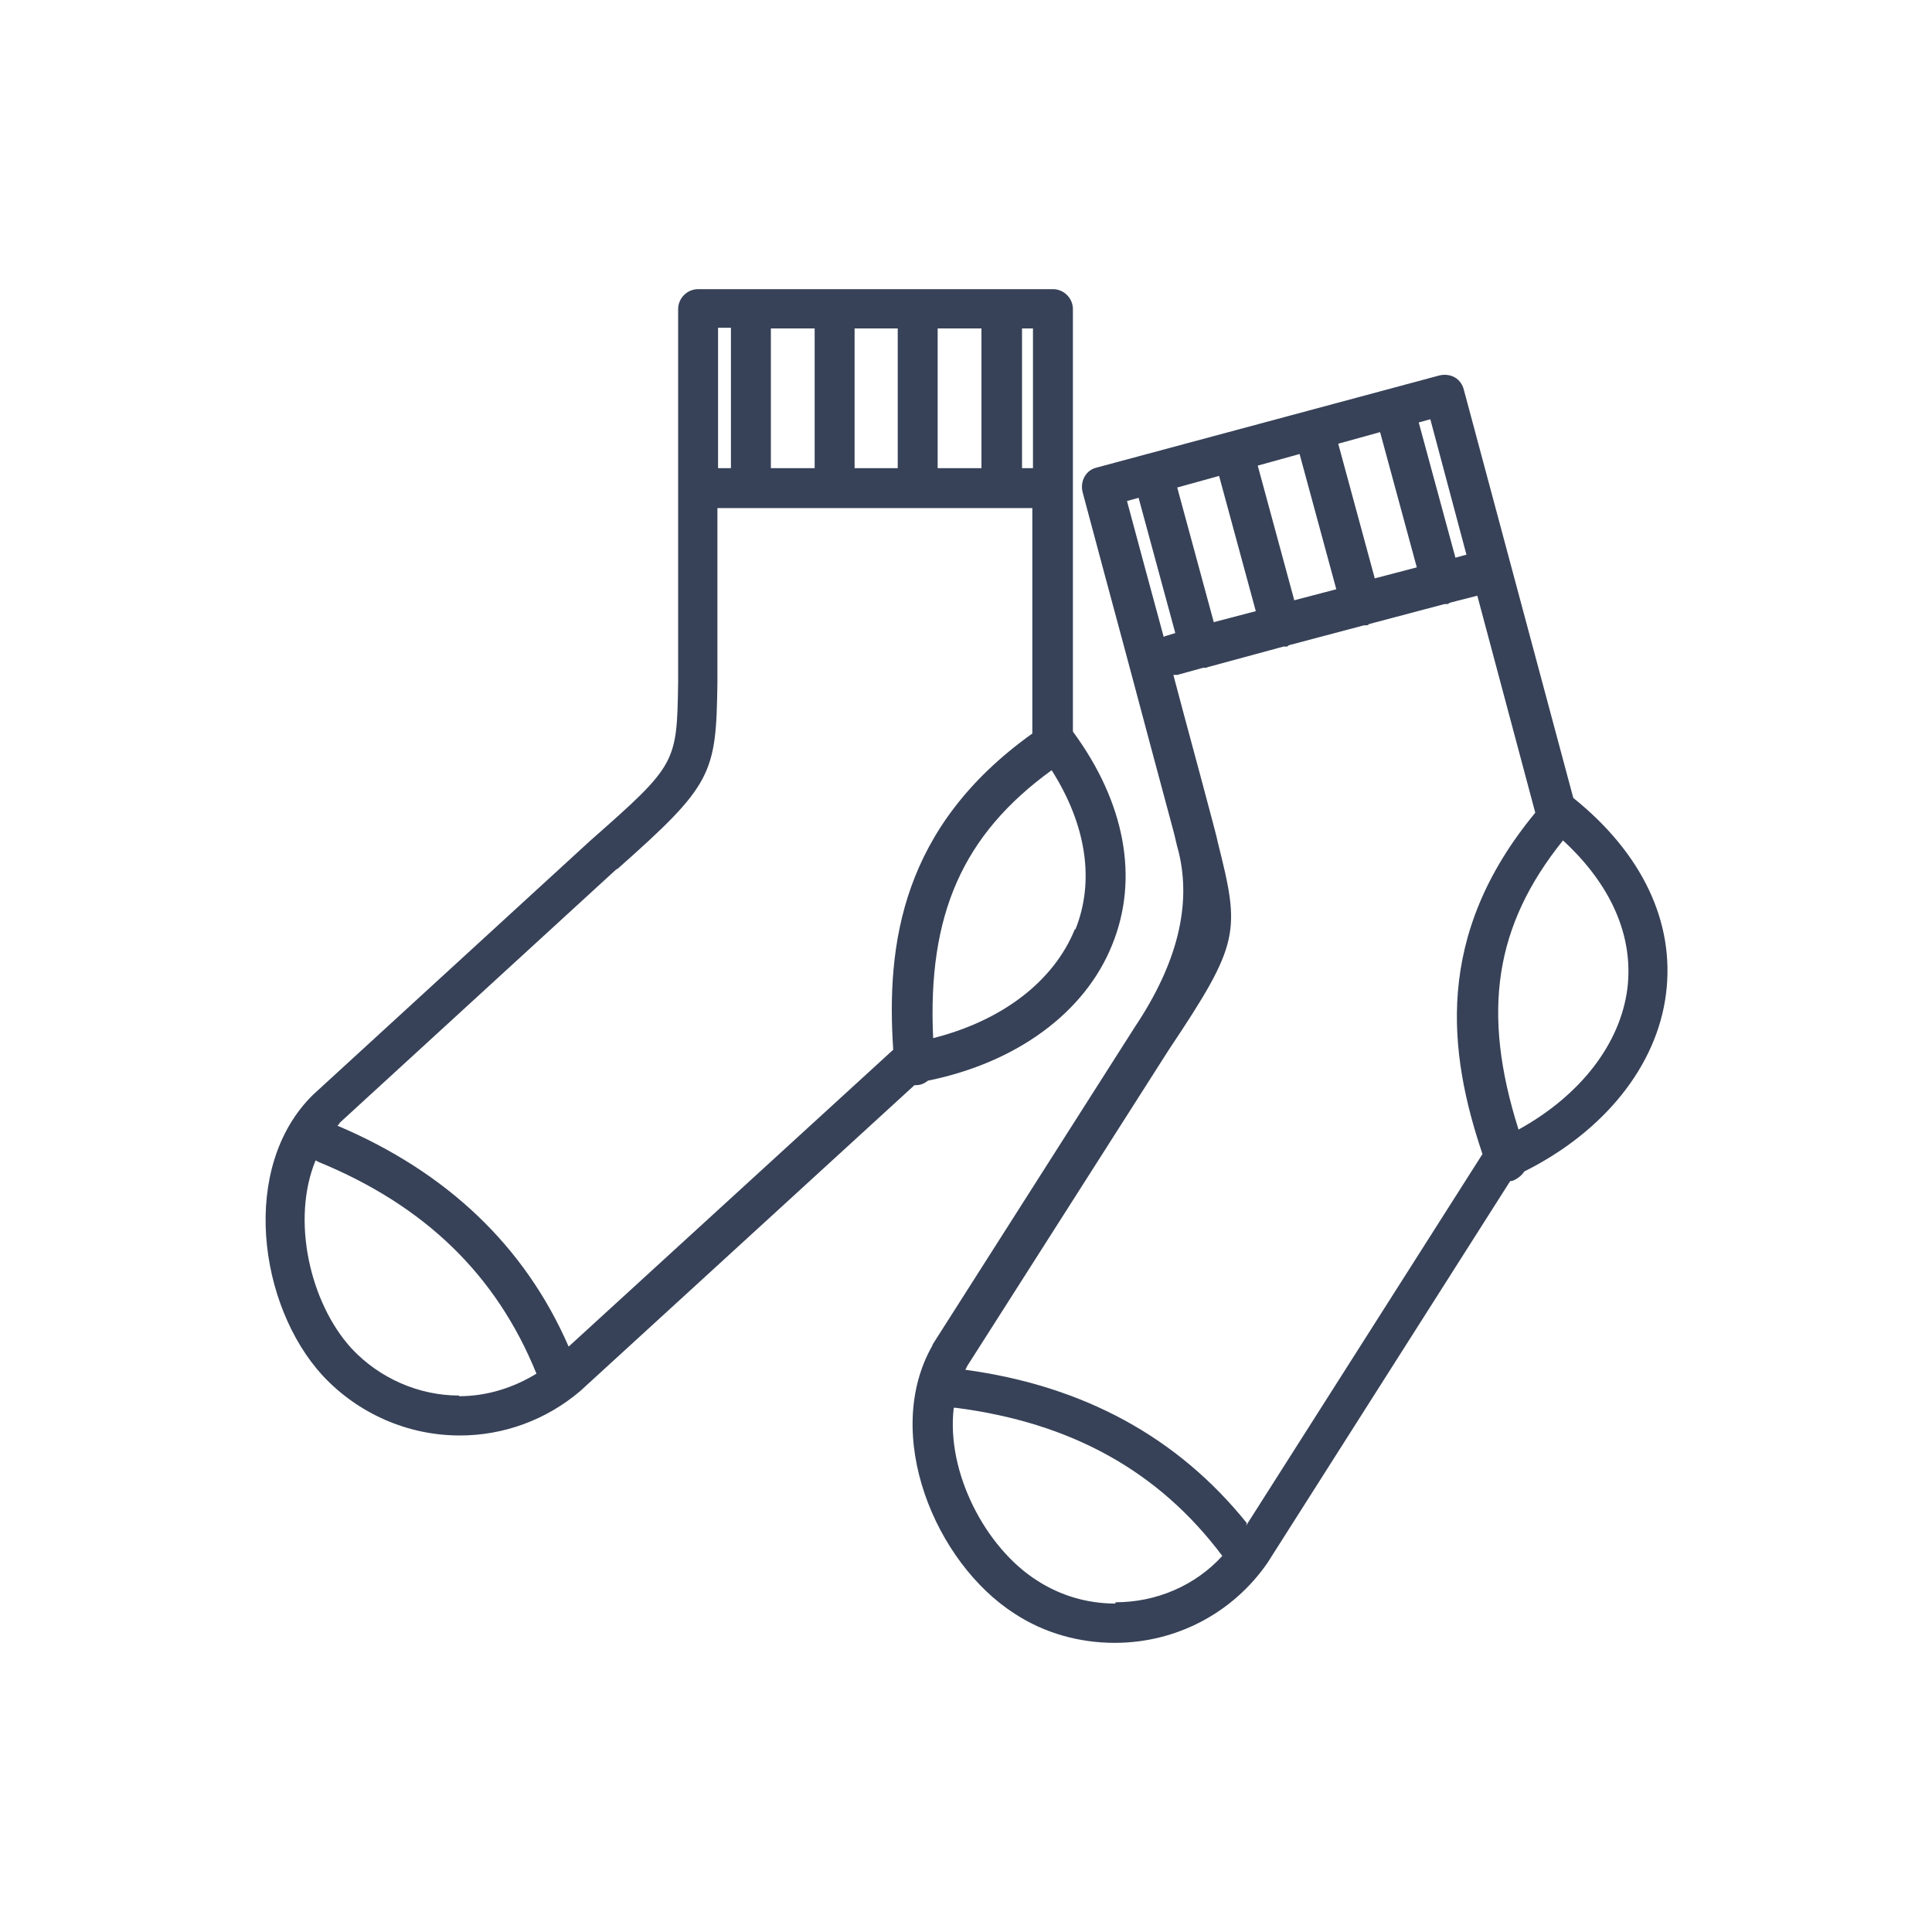
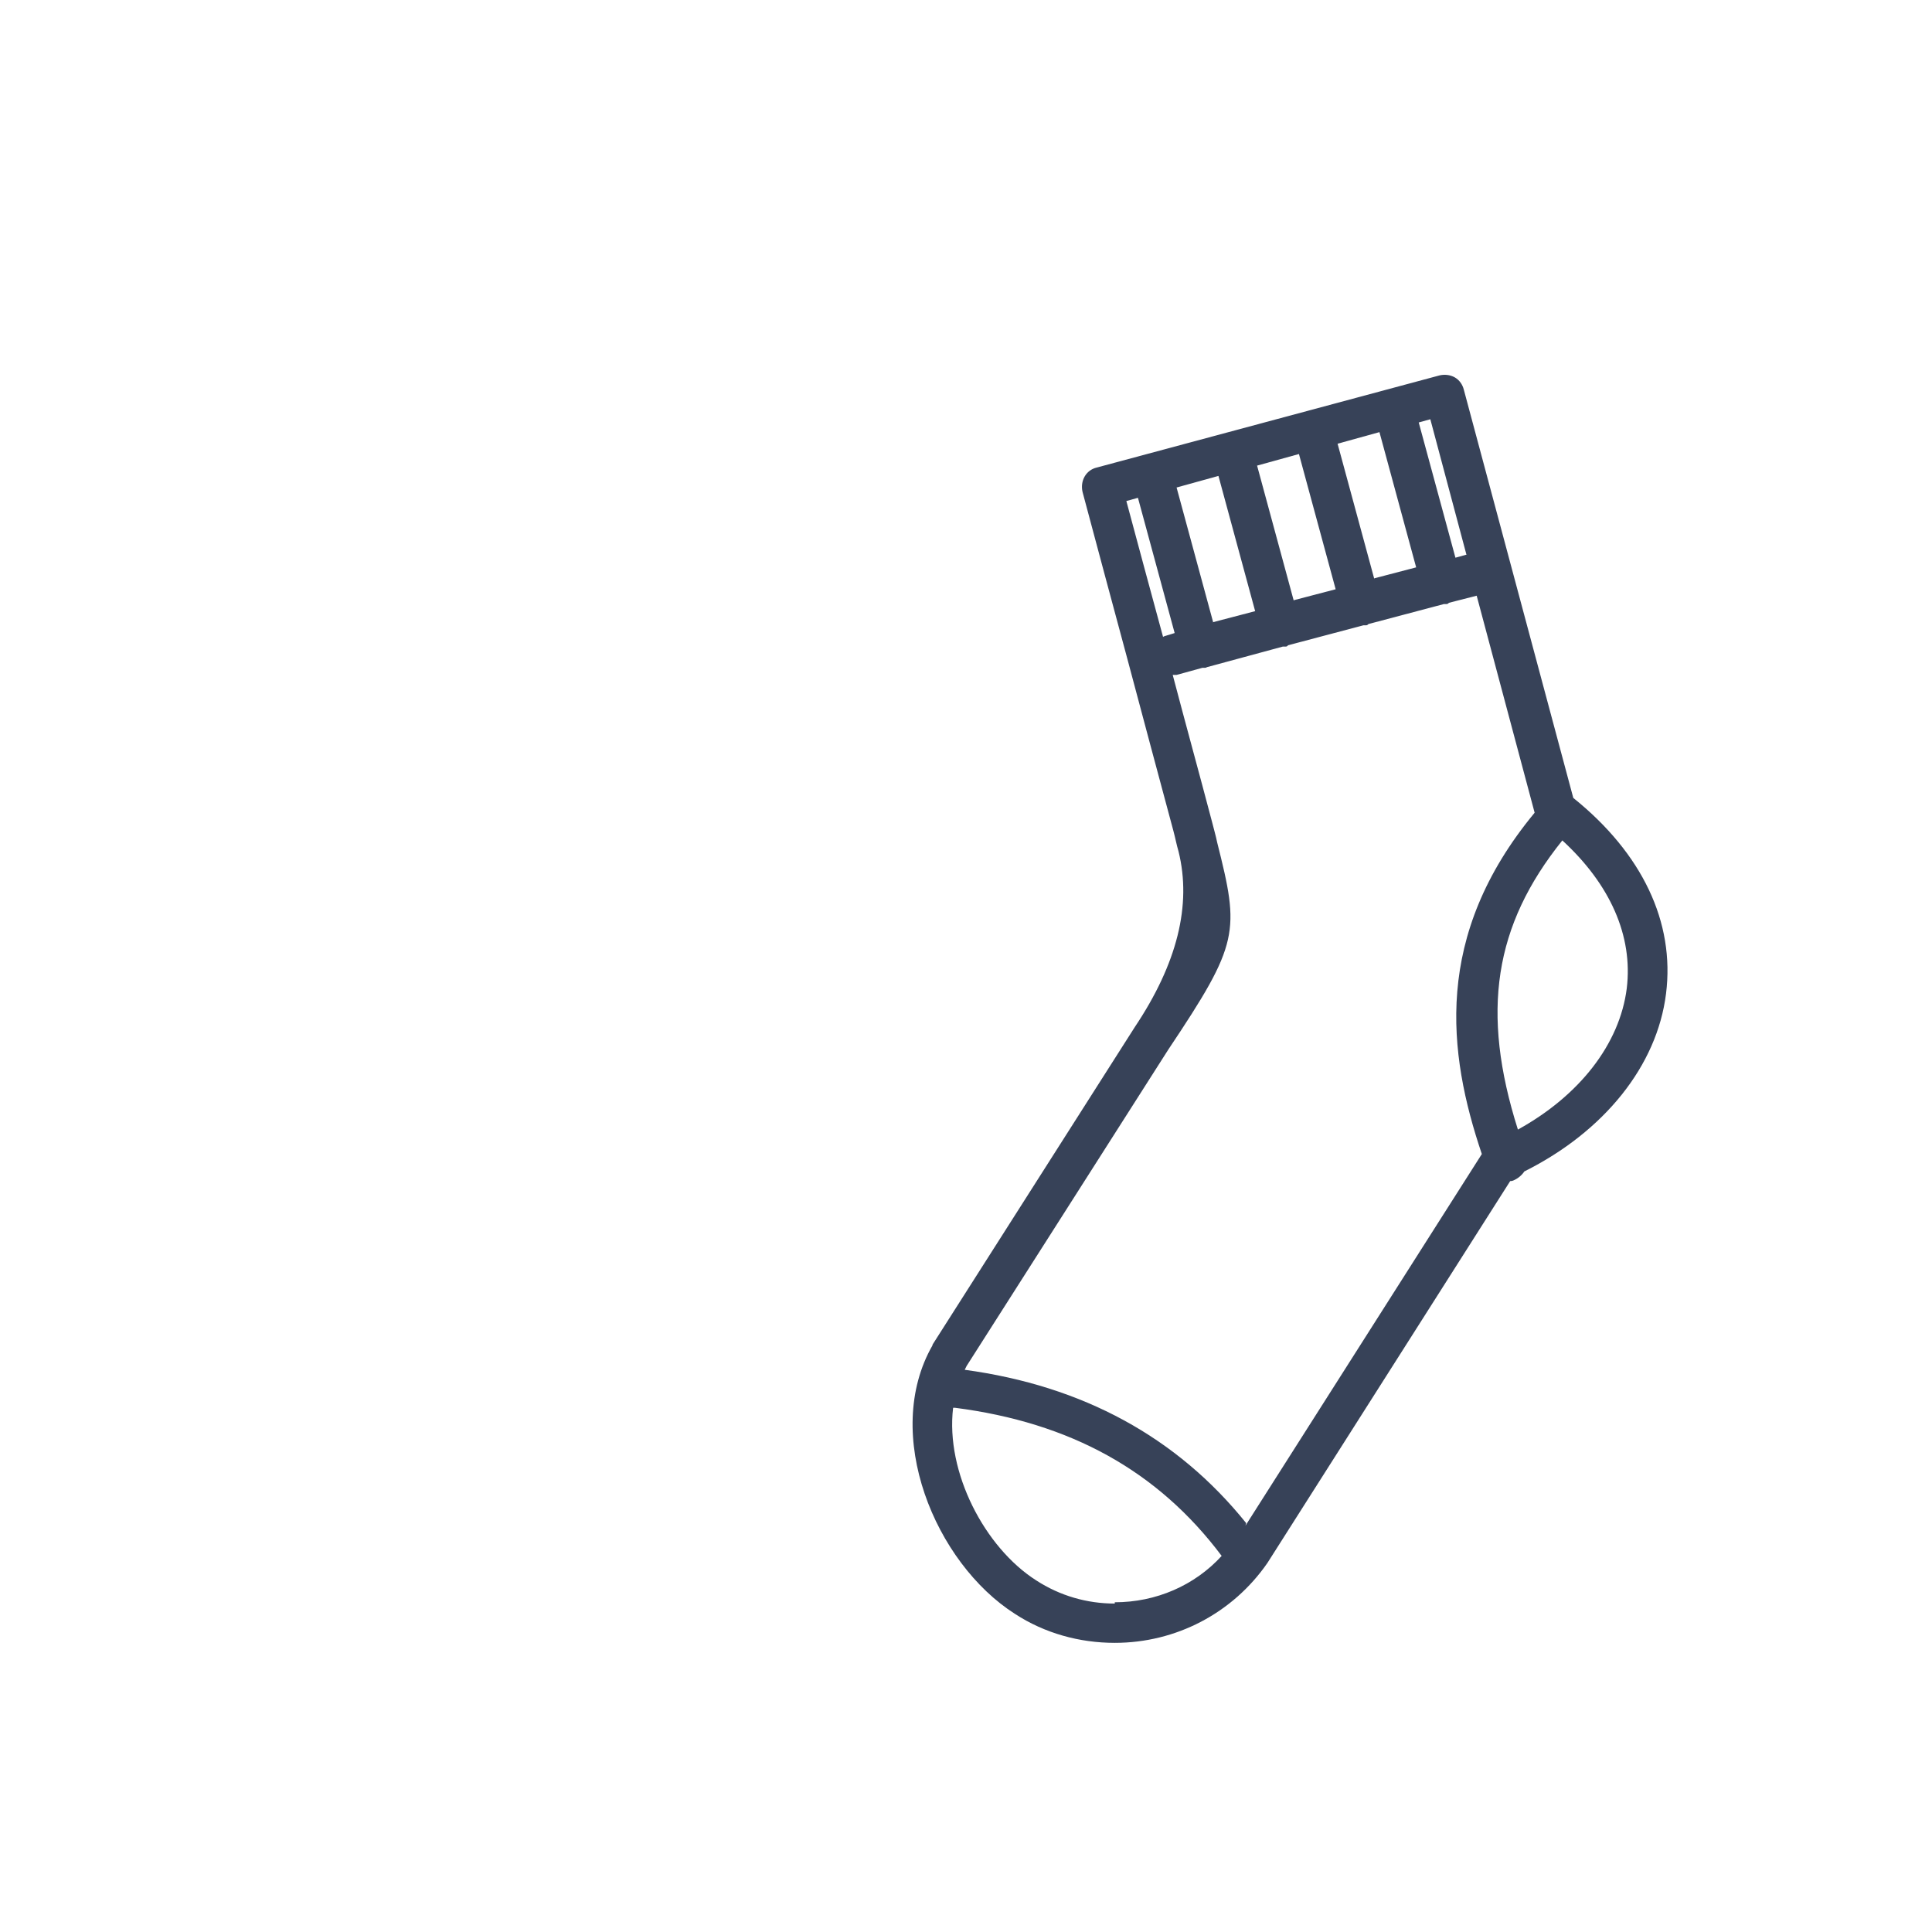
<svg xmlns="http://www.w3.org/2000/svg" id="Layer_1" data-name="Layer 1" viewBox="0 0 30 30">
  <defs>
    <style>
      .cls-1 {
        fill: #374258;
        stroke-width: 0px;
      }
    </style>
  </defs>
-   <path class="cls-1" d="m14.2,16.85s.02,0,.03,0c.07,0,.13-.03.18-.07,1.38-.28,2.44-1.06,2.86-2.11.42-1.03.2-2.21-.61-3.31v-6.56c0-.17-.14-.31-.31-.31h-5.51c-.17,0-.31.14-.31.31v5.45c0,.12,0,.24,0,.35-.02,1.25-.02,1.27-1.36,2.45l-4.31,3.95c-1.14,1.12-.85,3.27.15,4.36.55.59,1.32.93,2.13.93h0c.68,0,1.34-.24,1.87-.69l5.19-4.75s0,0,0,0Zm2.49-2.42c-.33.81-1.13,1.42-2.2,1.69-.09-1.92.46-3.16,1.84-4.16.54.85.67,1.72.37,2.47Zm-.65-7.16h-.17v-2.17h.17v2.17Zm-1.48,0v-2.17h.68v2.17h-.68Zm-1.29,0v-2.17h.67v2.17h-.67Zm-1.3,0v-2.17h.68v2.17h-.68Zm-.62-2.17v2.17h-.14s-.04,0-.06,0v-2.18h.2Zm-1.77,8.4c1.49-1.32,1.54-1.48,1.56-2.9,0-.11,0-.22,0-.35v-2.36s.04,0,.06,0h4.83v3.5c-2.03,1.45-2.27,3.27-2.16,4.91l-5.04,4.61c-.68-1.56-1.89-2.71-3.59-3.43.01-.01.03-.03.04-.05l4.3-3.94Zm-2.45,8.17c-.63,0-1.24-.27-1.67-.73-.65-.71-.94-2-.56-2.92.01,0,.02.01.04.02,1.66.68,2.77,1.76,3.39,3.29-.36.22-.77.35-1.2.35Z" />
-   <path class="cls-1" d="m24.43,12.39l-1.7-6.34c-.02-.08-.07-.15-.14-.19s-.16-.05-.24-.03l-5.32,1.43c-.17.04-.26.21-.22.38.23.86.46,1.72.69,2.57.24.9.48,1.8.72,2.69.03.11.05.22.08.32q.31,1.25-.68,2.73l-3.14,4.93s0,0,0,.01c-.79,1.38.04,3.38,1.28,4.17.46.3,1,.45,1.55.45h0c.95,0,1.83-.46,2.37-1.24l3.77-5.93s.03,0,.05-.01c.07-.03.13-.08.17-.14,1.24-.62,2.06-1.64,2.2-2.76.14-1.11-.37-2.18-1.44-3.04Zm-1.65-3.78l-.18.05-.57-2.1.18-.05.56,2.1Zm-1.43.38l-.57-2.1.65-.18.57,2.1-.65.17Zm-1.25.34l-.57-2.1.65-.18.57,2.1-.65.17Zm-1.25.34l-.57-2.1.65-.18.57,2.1-.65.17Zm-1.35-1.89l.18-.05.57,2.1-.13.04s-.04.01-.05.02c-.19-.7-.38-1.4-.57-2.11Zm-.18,17.12h0c-.43,0-.85-.12-1.22-.36-.8-.51-1.41-1.68-1.29-2.68.01,0,.02,0,.03,0,1.79.23,3.15.98,4.14,2.3-.42.46-1.02.72-1.66.72Zm2.04-1.25c-1.07-1.33-2.53-2.13-4.37-2.38.01-.02.02-.04.03-.06l3.13-4.91c1.11-1.66,1.11-1.83.76-3.22-.02-.1-.05-.2-.08-.32-.2-.76-.41-1.52-.61-2.28.02,0,.04,0,.06,0l.4-.11s.02,0,.03,0c.01,0,.03,0,.04-.01l1.18-.32s.02,0,.04,0c.01,0,.03,0,.04-.02l1.17-.31s.02,0,.04,0c.02,0,.03-.01.04-.02l1.17-.31s.03,0,.04,0c.02,0,.03-.01.04-.02l.43-.11.9,3.37c-1.58,1.91-1.35,3.73-.82,5.3l-3.67,5.77Zm5.91-8.3c-.11.86-.73,1.66-1.69,2.19-.58-1.83-.37-3.17.69-4.49.74.68,1.1,1.48,1,2.3Z" />
+   <path class="cls-1" d="m24.43,12.39l-1.7-6.34c-.02-.08-.07-.15-.14-.19s-.16-.05-.24-.03l-5.32,1.43c-.17.04-.26.21-.22.38.23.86.46,1.72.69,2.57.24.9.48,1.8.72,2.69.03.11.05.22.08.32q.31,1.25-.68,2.73l-3.14,4.93s0,0,0,.01c-.79,1.38.04,3.38,1.28,4.17.46.3,1,.45,1.55.45h0c.95,0,1.83-.46,2.37-1.24l3.77-5.93s.03,0,.05-.01c.07-.03.13-.08.17-.14,1.24-.62,2.06-1.64,2.2-2.76.14-1.11-.37-2.18-1.44-3.04Zm-1.65-3.78l-.18.05-.57-2.1.18-.05.56,2.1m-1.43.38l-.57-2.1.65-.18.57,2.1-.65.17Zm-1.25.34l-.57-2.1.65-.18.57,2.1-.65.17Zm-1.25.34l-.57-2.1.65-.18.57,2.1-.65.17Zm-1.35-1.89l.18-.05.57,2.1-.13.04s-.04.01-.05.02c-.19-.7-.38-1.4-.57-2.11Zm-.18,17.12h0c-.43,0-.85-.12-1.22-.36-.8-.51-1.41-1.68-1.29-2.68.01,0,.02,0,.03,0,1.79.23,3.15.98,4.14,2.3-.42.46-1.02.72-1.66.72Zm2.04-1.25c-1.07-1.33-2.53-2.13-4.37-2.38.01-.02.02-.04.03-.06l3.13-4.91c1.11-1.66,1.11-1.83.76-3.22-.02-.1-.05-.2-.08-.32-.2-.76-.41-1.52-.61-2.28.02,0,.04,0,.06,0l.4-.11s.02,0,.03,0c.01,0,.03,0,.04-.01l1.18-.32s.02,0,.04,0c.01,0,.03,0,.04-.02l1.17-.31s.02,0,.04,0c.02,0,.03-.01.04-.02l1.17-.31s.03,0,.04,0c.02,0,.03-.01.04-.02l.43-.11.9,3.37c-1.58,1.91-1.35,3.73-.82,5.3l-3.67,5.77Zm5.91-8.3c-.11.86-.73,1.66-1.69,2.19-.58-1.83-.37-3.17.69-4.49.74.68,1.1,1.48,1,2.3Z" />
</svg>